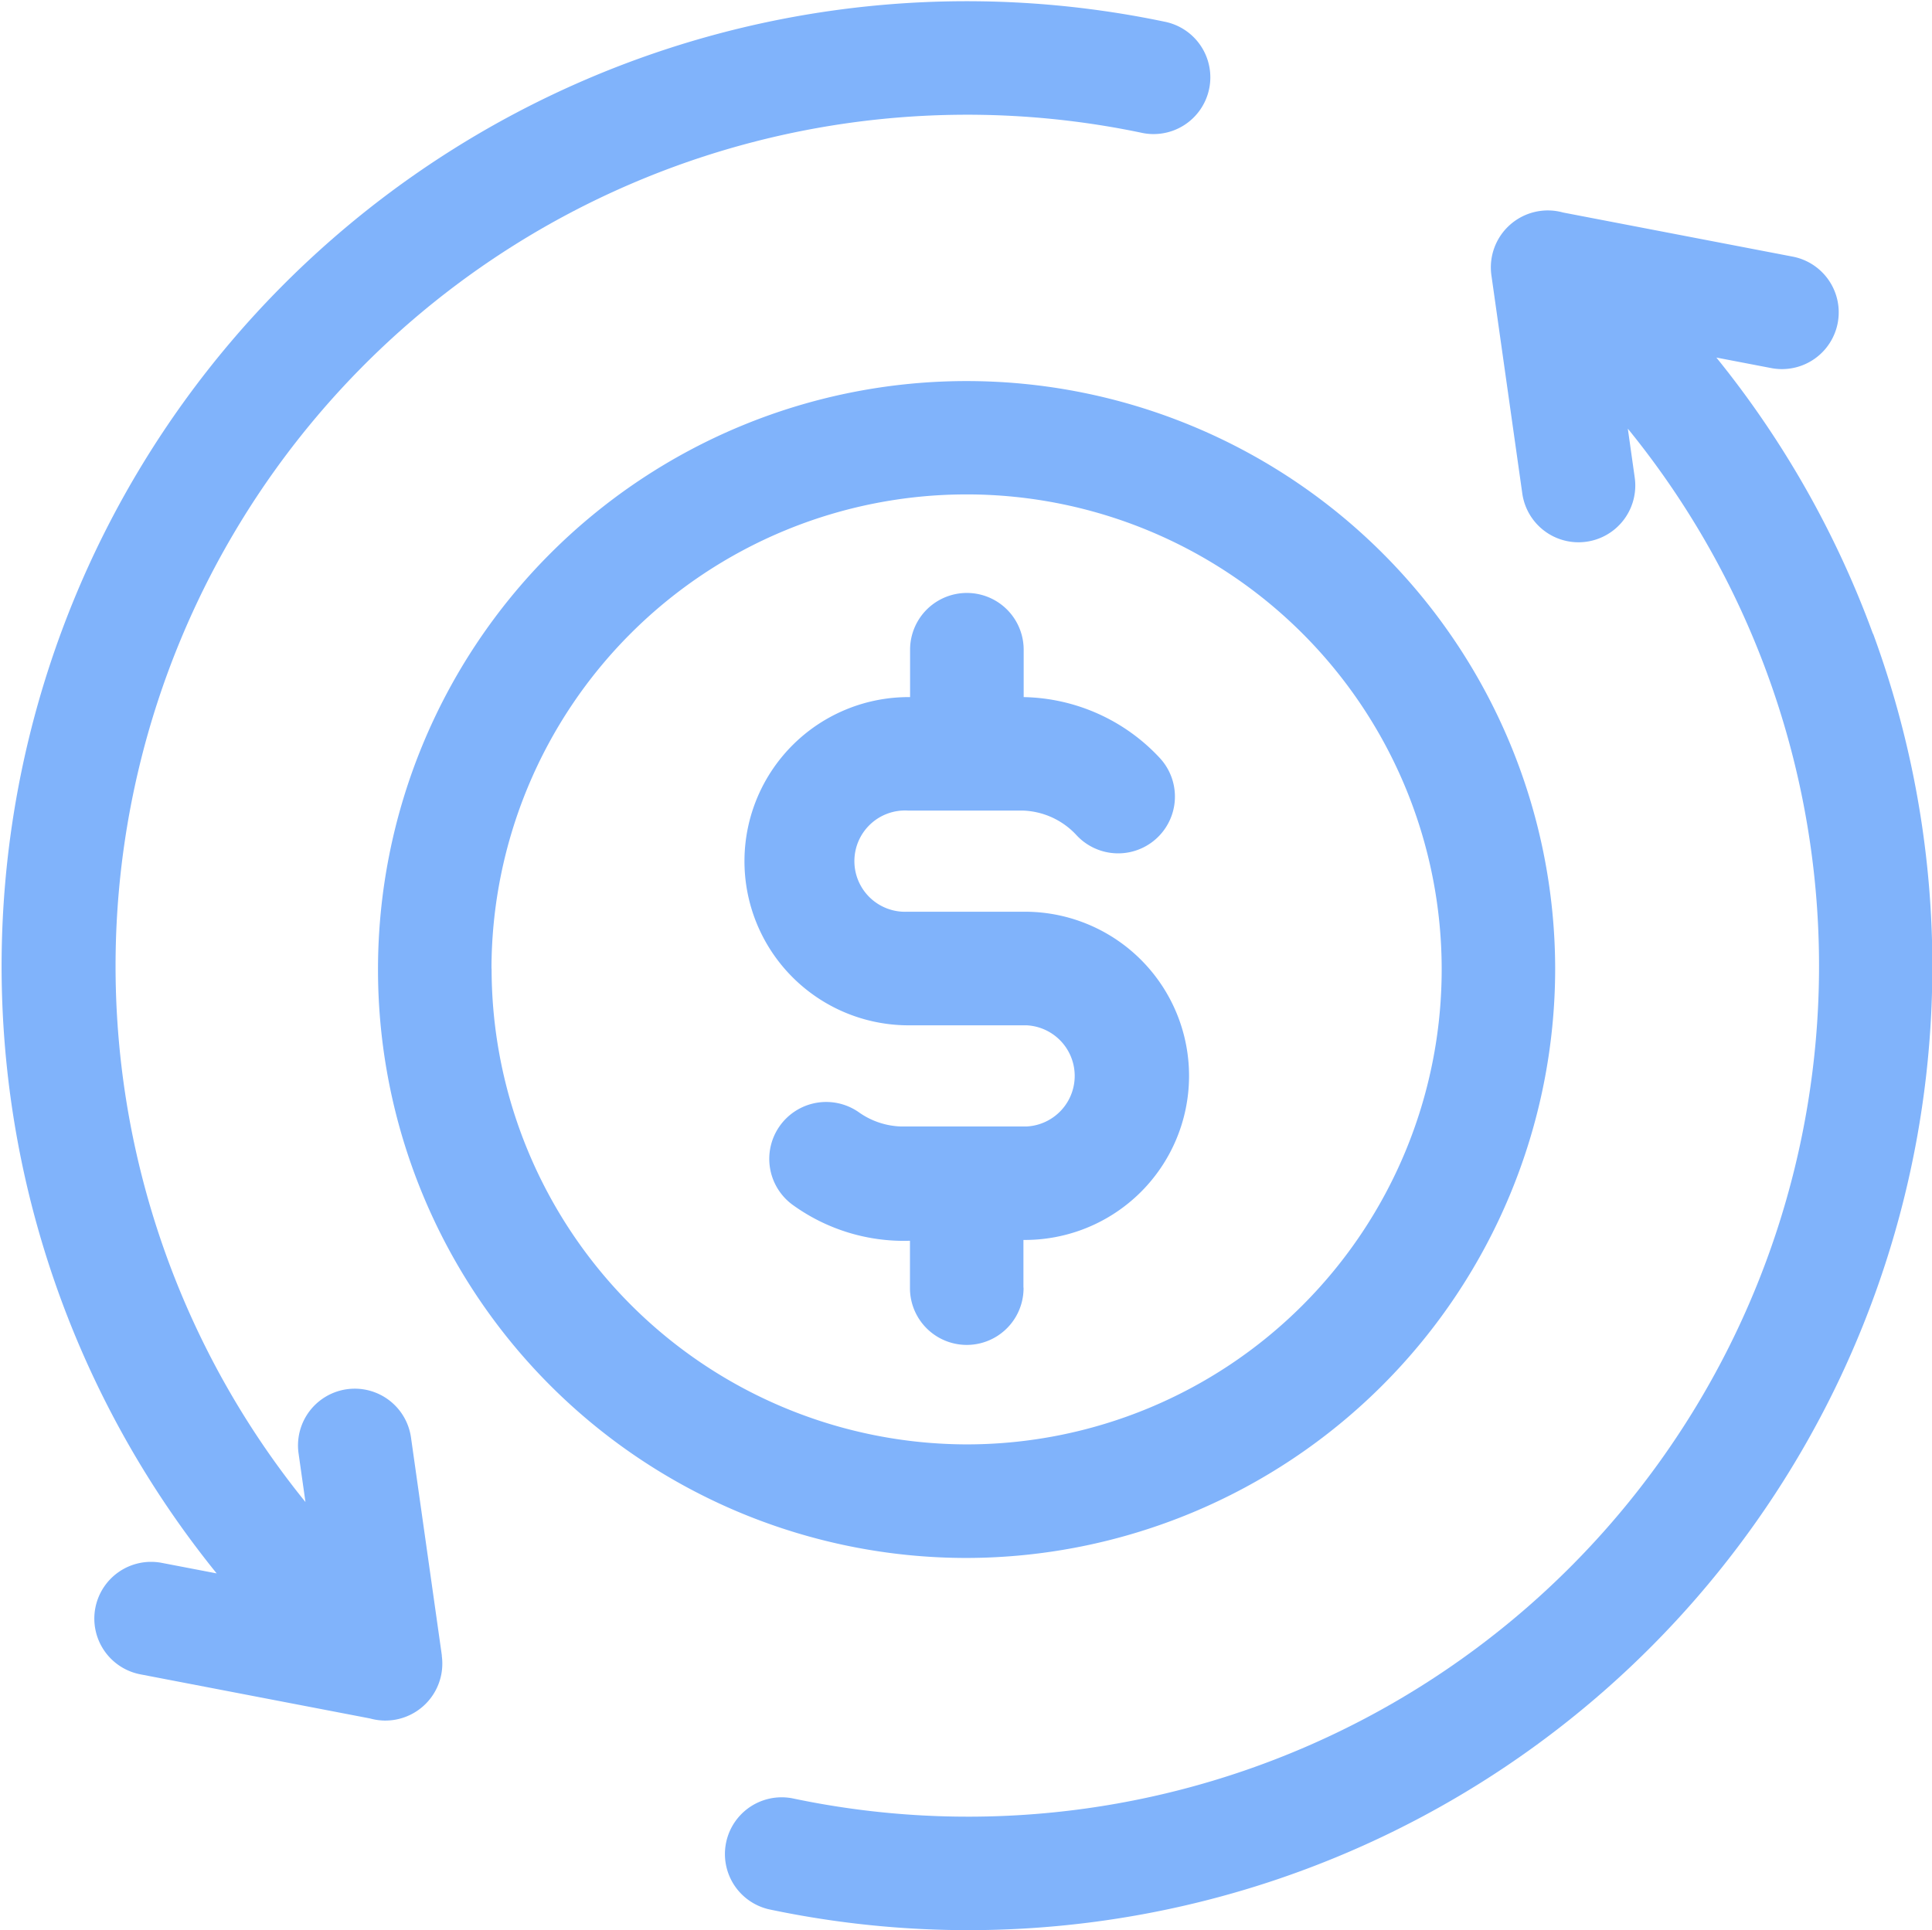
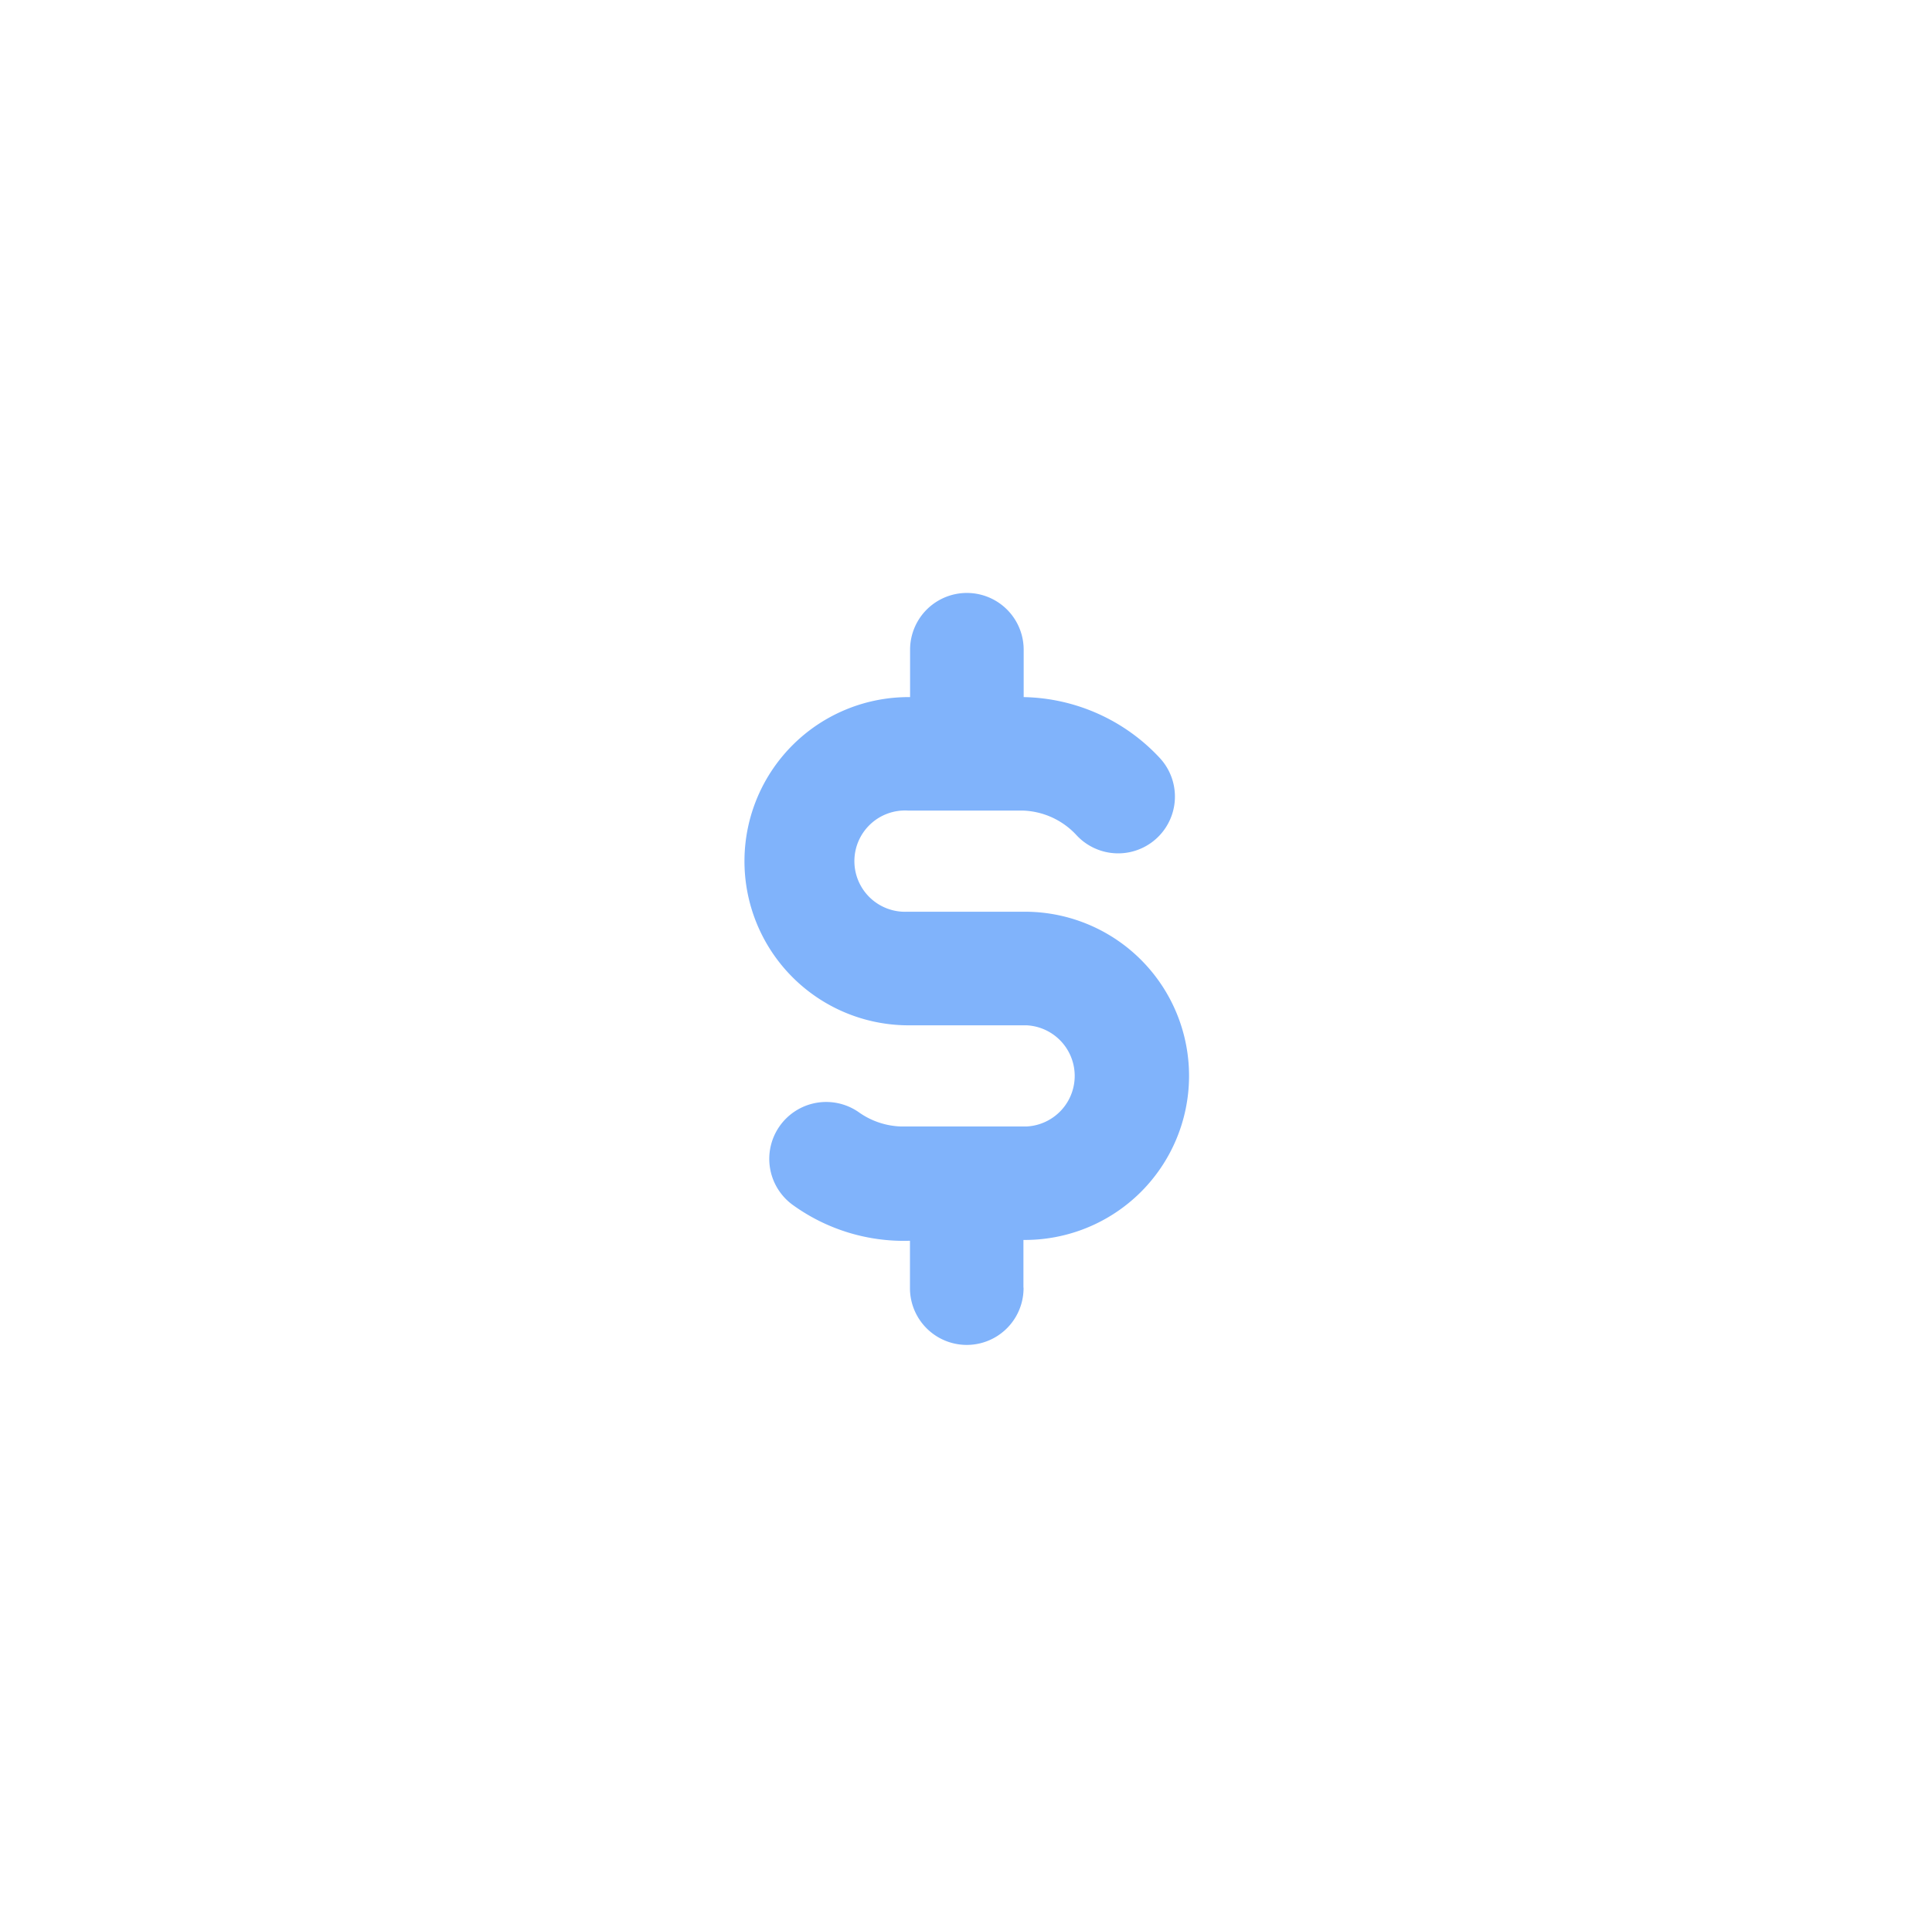
<svg xmlns="http://www.w3.org/2000/svg" width="16.514" height="16.504" viewBox="0 0 16.514 16.504">
  <defs>
    <style>.a{fill:#80b3fb;}</style>
  </defs>
  <g transform="translate(0 -0.158)">
-     <path class="a" d="M3.777,14.313l-.264-1.865a.485.485,0,0,0-.961.136L2.611,13A7.279,7.279,0,0,1,9.752,1.292a.485.485,0,1,0,.2-.949,8.25,8.25,0,0,0-8.1,13.267l-.469-.09a.485.485,0,1,0-.183.953l1.962.377a.487.487,0,0,0,.614-.537Z" transform="translate(0 0)" />
-     <path class="a" d="M201.02,59.352a8.27,8.27,0,0,0-1.338-2.361l.469.09a.485.485,0,0,0,.183-.953l-1.962-.377a.487.487,0,0,0-.613.537l.264,1.865a.485.485,0,1,0,.961-.136l-.059-.418a7.273,7.273,0,0,1-7.141,11.71.485.485,0,0,0-.2.949,8.24,8.24,0,0,0,9.438-10.905Z" transform="translate(-185.011 -53.776)" />
-     <path class="a" d="M109.921,105.345a5.031,5.031,0,1,0-5.031,5.04A5.041,5.041,0,0,0,109.921,105.345Zm-9.092,0a4.061,4.061,0,1,1,4.061,4.069A4.069,4.069,0,0,1,100.83,105.345Z" transform="translate(-96.628 -96.907)" />
    <path class="a" d="M198.67,162.744v-.405a1.4,1.4,0,1,0,.025-2.806h-1.02a.433.433,0,1,1,.007-.865h.977a.653.653,0,0,1,.466.212.485.485,0,1,0,.709-.663,1.628,1.628,0,0,0-1.162-.519v-.405a.485.485,0,0,0-.971,0v.405a1.4,1.4,0,1,0-.025,2.806h1.02a.433.433,0,0,1,0,.865h-1.073a.659.659,0,0,1-.362-.123.485.485,0,1,0-.554.8,1.62,1.62,0,0,0,.993.3v.405a.485.485,0,1,0,.971,0Z" transform="translate(-189.922 -151.58)" />
  </g>
</svg>